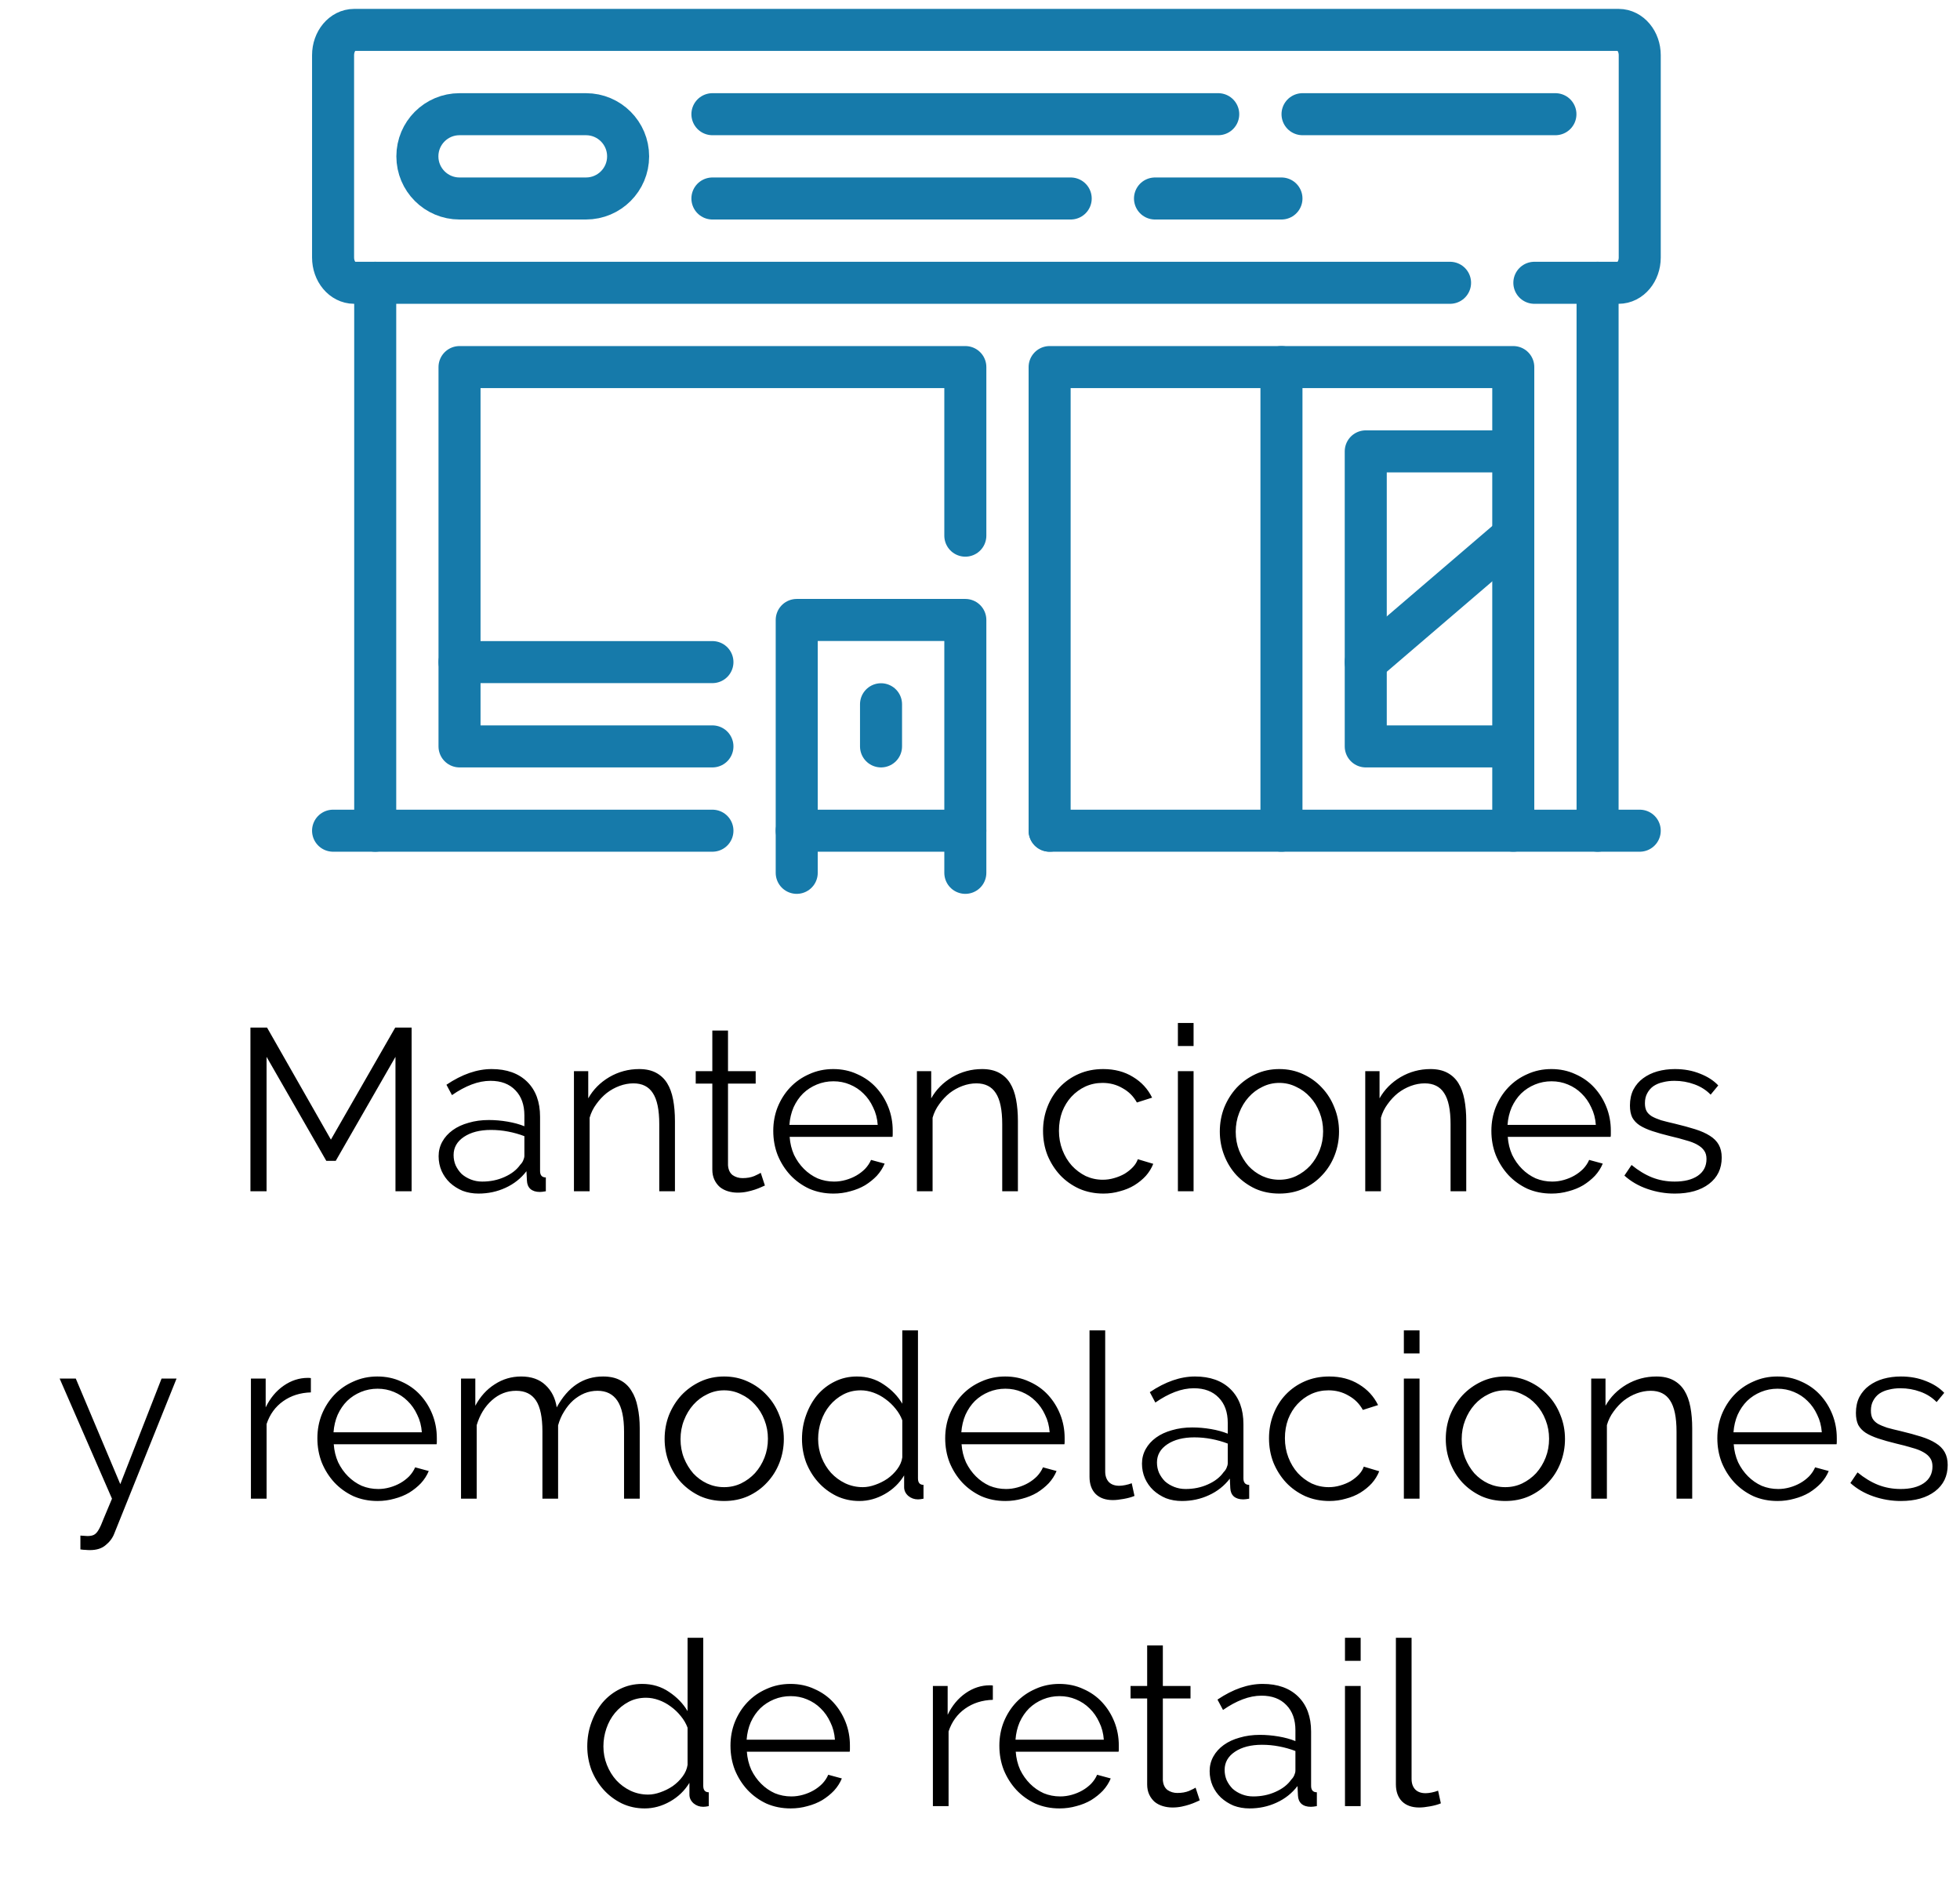
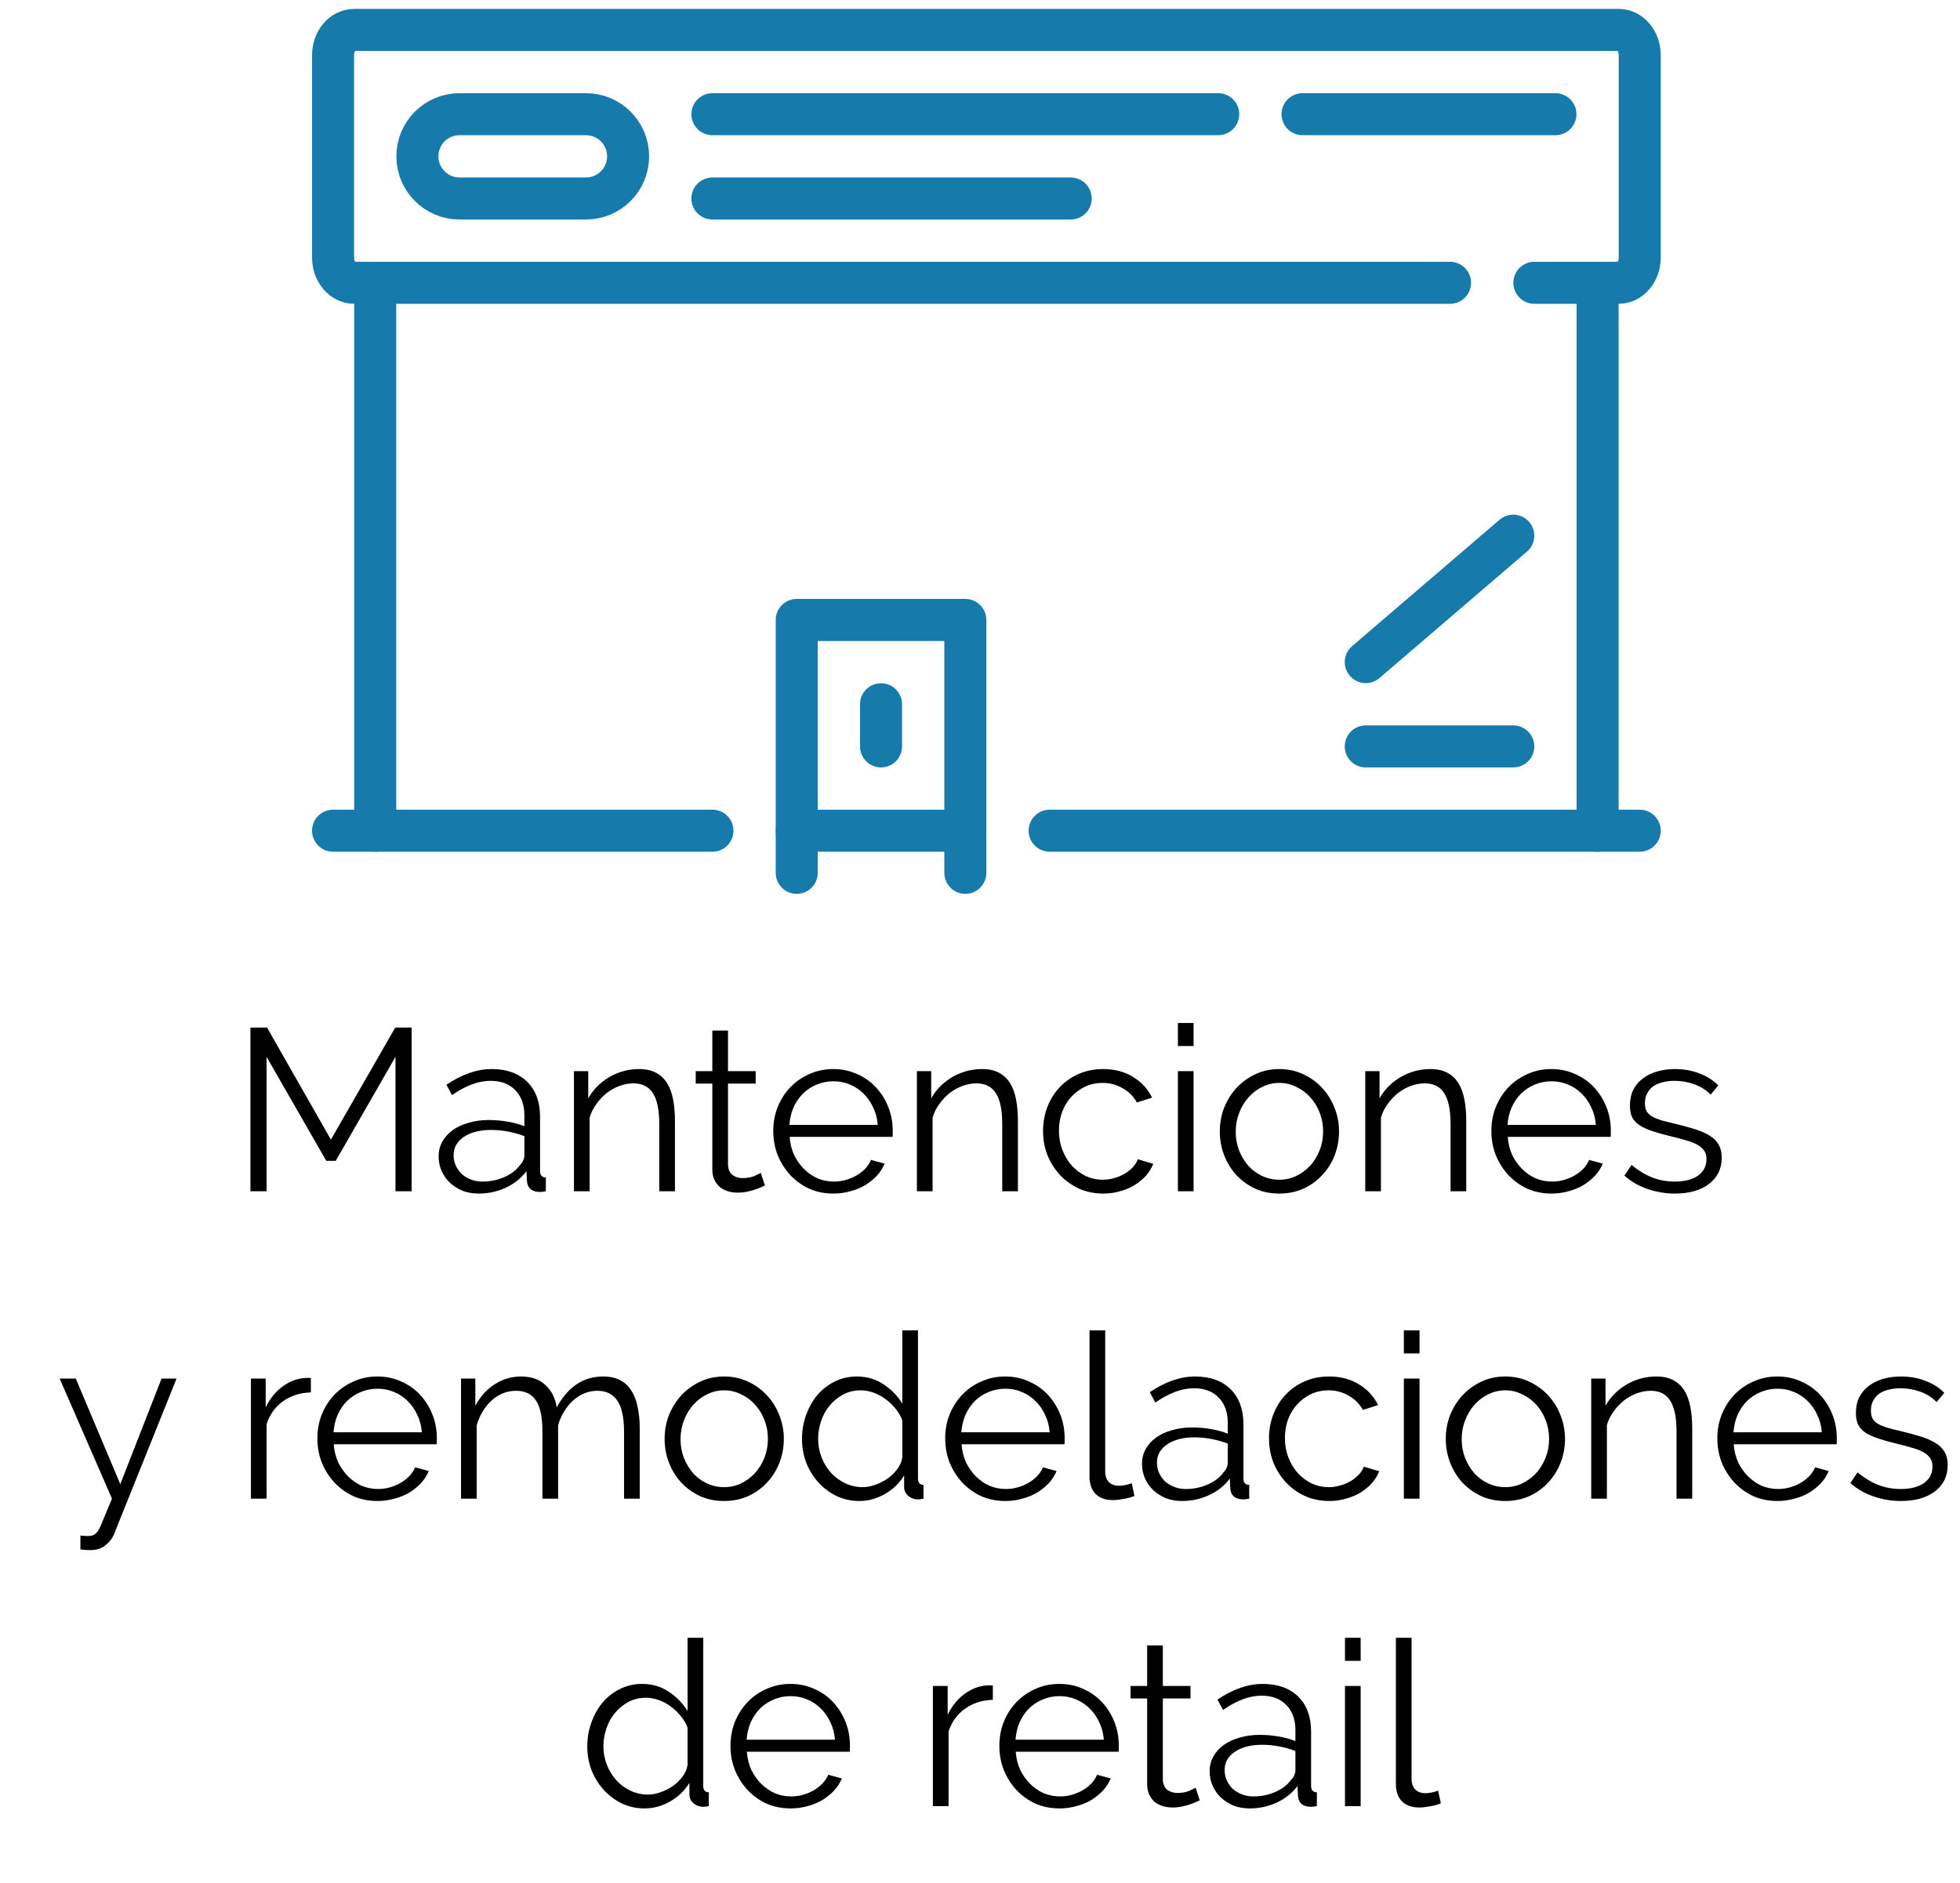
<svg xmlns="http://www.w3.org/2000/svg" width="153" height="147" viewBox="0 0 153 147" fill="none">
  <path d="M81.935 64.851H127.999" stroke="#167AAA" stroke-width="3.281" stroke-miterlimit="10" stroke-linecap="round" stroke-linejoin="round" />
  <path d="M26 64.851H55.613" stroke="#167AAA" stroke-width="3.281" stroke-miterlimit="10" stroke-linecap="round" stroke-linejoin="round" />
  <path d="M29.29 22.077V64.851" stroke="#167AAA" stroke-width="3.281" stroke-miterlimit="10" stroke-linecap="round" stroke-linejoin="round" />
  <path d="M124.709 22.077V64.851" stroke="#167AAA" stroke-width="3.281" stroke-miterlimit="10" stroke-linecap="round" stroke-linejoin="round" />
  <path d="M119.774 22.077H126.354C127.263 22.077 128 21.193 128 20.102V4.309C128 3.219 127.263 2.335 126.354 2.335H27.645C26.737 2.335 26 3.219 26 4.309V20.102C26 21.193 26.737 22.077 27.645 22.077H113.193" stroke="#167AAA" stroke-width="3.281" stroke-miterlimit="10" stroke-linecap="round" stroke-linejoin="round" />
-   <path d="M81.935 64.85V28.657H118.128V64.85" stroke="#167AAA" stroke-width="3.281" stroke-miterlimit="10" stroke-linecap="round" stroke-linejoin="round" />
-   <path d="M100.032 28.657V64.85" stroke="#167AAA" stroke-width="3.281" stroke-miterlimit="10" stroke-linecap="round" stroke-linejoin="round" />
-   <path d="M75.355 41.818V28.657H35.871V58.27H55.613" stroke="#167AAA" stroke-width="3.281" stroke-miterlimit="10" stroke-linecap="round" stroke-linejoin="round" />
  <path d="M62.193 68.141V48.399H75.355V68.141" stroke="#167AAA" stroke-width="3.281" stroke-miterlimit="10" stroke-linecap="round" stroke-linejoin="round" />
  <path d="M62.193 64.851H75.355" stroke="#167AAA" stroke-width="3.281" stroke-miterlimit="10" stroke-linecap="round" stroke-linejoin="round" />
  <path d="M68.774 54.98V58.27" stroke="#167AAA" stroke-width="3.281" stroke-miterlimit="10" stroke-linecap="round" stroke-linejoin="round" />
-   <path d="M55.613 51.689H35.871" stroke="#167AAA" stroke-width="3.281" stroke-miterlimit="10" stroke-linecap="round" stroke-linejoin="round" />
  <path d="M45.742 15.496H35.871C34.054 15.496 32.581 14.023 32.581 12.206C32.581 10.388 34.054 8.915 35.871 8.915H45.742C47.559 8.915 49.032 10.388 49.032 12.206C49.032 14.023 47.559 15.496 45.742 15.496Z" stroke="#167AAA" stroke-width="3.281" stroke-miterlimit="10" stroke-linecap="round" stroke-linejoin="round" />
  <path d="M55.612 8.915H95.096" stroke="#167AAA" stroke-width="3.281" stroke-miterlimit="10" stroke-linecap="round" stroke-linejoin="round" />
  <path d="M101.677 8.915H121.418" stroke="#167AAA" stroke-width="3.281" stroke-miterlimit="10" stroke-linecap="round" stroke-linejoin="round" />
-   <path d="M90.161 15.496H100.032" stroke="#167AAA" stroke-width="3.281" stroke-miterlimit="10" stroke-linecap="round" stroke-linejoin="round" />
  <path d="M55.612 15.496H83.58" stroke="#167AAA" stroke-width="3.281" stroke-miterlimit="10" stroke-linecap="round" stroke-linejoin="round" />
-   <path d="M118.128 58.27H106.612V35.238H118.128" stroke="#167AAA" stroke-width="3.281" stroke-miterlimit="10" stroke-linecap="round" stroke-linejoin="round" />
+   <path d="M118.128 58.27H106.612H118.128" stroke="#167AAA" stroke-width="3.281" stroke-miterlimit="10" stroke-linecap="round" stroke-linejoin="round" />
  <path d="M106.612 51.689L118.128 41.819" stroke="#167AAA" stroke-width="3.281" stroke-miterlimit="10" stroke-linecap="round" stroke-linejoin="round" />
  <path d="M30.871 93V82.506L26.209 90.624H25.471L20.809 82.506V93H19.549V80.22H20.845L25.831 88.968L30.853 80.22H32.131V93H30.871ZM37.352 93.18C36.908 93.18 36.495 93.108 36.111 92.964C35.739 92.808 35.408 92.598 35.12 92.334C34.844 92.07 34.629 91.764 34.472 91.416C34.316 91.056 34.239 90.672 34.239 90.264C34.239 89.856 34.334 89.478 34.526 89.13C34.718 88.782 34.989 88.482 35.337 88.23C35.684 87.978 36.099 87.786 36.578 87.654C37.059 87.51 37.587 87.438 38.163 87.438C38.642 87.438 39.129 87.48 39.62 87.564C40.112 87.648 40.55 87.768 40.934 87.924V87.078C40.934 86.25 40.7 85.596 40.233 85.116C39.764 84.624 39.117 84.378 38.288 84.378C37.809 84.378 37.316 84.474 36.812 84.666C36.309 84.858 35.798 85.134 35.282 85.494L34.85 84.684C36.062 83.868 37.239 83.46 38.379 83.46C39.554 83.46 40.478 83.79 41.151 84.45C41.822 85.11 42.158 86.022 42.158 87.186V91.416C42.158 91.752 42.309 91.92 42.608 91.92V93C42.404 93.036 42.248 93.054 42.141 93.054C41.828 93.054 41.583 92.976 41.403 92.82C41.234 92.664 41.145 92.448 41.133 92.172L41.096 91.434C40.664 91.998 40.118 92.43 39.459 92.73C38.81 93.03 38.108 93.18 37.352 93.18ZM37.641 92.244C38.276 92.244 38.858 92.124 39.386 91.884C39.926 91.644 40.334 91.326 40.611 90.93C40.718 90.822 40.797 90.708 40.844 90.588C40.904 90.456 40.934 90.336 40.934 90.228V88.698C40.526 88.542 40.1 88.422 39.657 88.338C39.224 88.254 38.781 88.212 38.325 88.212C37.461 88.212 36.758 88.392 36.218 88.752C35.678 89.112 35.408 89.586 35.408 90.174C35.408 90.462 35.462 90.732 35.571 90.984C35.691 91.236 35.846 91.458 36.038 91.65C36.242 91.83 36.483 91.974 36.758 92.082C37.035 92.19 37.328 92.244 37.641 92.244ZM52.687 93H51.463V87.762C51.463 86.646 51.295 85.836 50.959 85.332C50.635 84.828 50.131 84.576 49.447 84.576C49.087 84.576 48.727 84.642 48.367 84.774C48.007 84.906 47.671 85.092 47.359 85.332C47.059 85.572 46.789 85.86 46.549 86.196C46.309 86.52 46.135 86.874 46.027 87.258V93H44.803V83.622H45.919V85.746C46.303 85.062 46.849 84.51 47.557 84.09C48.277 83.67 49.057 83.46 49.897 83.46C50.413 83.46 50.851 83.556 51.211 83.748C51.571 83.94 51.859 84.21 52.075 84.558C52.291 84.906 52.447 85.332 52.543 85.836C52.639 86.34 52.687 86.898 52.687 87.51V93ZM59.709 92.55C59.637 92.586 59.529 92.634 59.385 92.694C59.253 92.754 59.097 92.814 58.917 92.874C58.737 92.934 58.533 92.988 58.305 93.036C58.077 93.084 57.837 93.108 57.585 93.108C57.321 93.108 57.069 93.072 56.829 93C56.589 92.928 56.379 92.82 56.199 92.676C56.019 92.52 55.875 92.328 55.767 92.1C55.659 91.872 55.605 91.608 55.605 91.308V84.594H54.309V83.622H55.605V80.454H56.829V83.622H58.989V84.594H56.829V90.966C56.853 91.314 56.973 91.572 57.189 91.74C57.417 91.896 57.675 91.974 57.963 91.974C58.311 91.974 58.617 91.92 58.881 91.812C59.145 91.692 59.313 91.608 59.385 91.56L59.709 92.55ZM65.06 93.18C64.376 93.18 63.746 93.054 63.17 92.802C62.606 92.538 62.114 92.184 61.694 91.74C61.274 91.284 60.944 90.762 60.704 90.174C60.476 89.586 60.362 88.956 60.362 88.284C60.362 87.624 60.476 87.006 60.704 86.43C60.944 85.842 61.268 85.332 61.676 84.9C62.096 84.456 62.594 84.108 63.17 83.856C63.746 83.592 64.37 83.46 65.042 83.46C65.726 83.46 66.35 83.592 66.914 83.856C67.49 84.108 67.982 84.456 68.39 84.9C68.798 85.344 69.116 85.854 69.344 86.43C69.572 87.006 69.686 87.618 69.686 88.266C69.686 88.362 69.686 88.458 69.686 88.554C69.686 88.65 69.68 88.716 69.668 88.752H61.64C61.676 89.256 61.79 89.724 61.982 90.156C62.186 90.576 62.444 90.942 62.756 91.254C63.068 91.566 63.422 91.812 63.818 91.992C64.226 92.16 64.658 92.244 65.114 92.244C65.414 92.244 65.714 92.202 66.014 92.118C66.314 92.034 66.59 91.92 66.842 91.776C67.094 91.632 67.322 91.458 67.526 91.254C67.73 91.038 67.886 90.804 67.994 90.552L69.056 90.84C68.912 91.188 68.708 91.506 68.444 91.794C68.18 92.07 67.874 92.316 67.526 92.532C67.178 92.736 66.794 92.892 66.374 93C65.954 93.12 65.516 93.18 65.06 93.18ZM68.516 87.816C68.48 87.312 68.36 86.856 68.156 86.448C67.964 86.028 67.712 85.668 67.4 85.368C67.1 85.068 66.746 84.834 66.338 84.666C65.942 84.498 65.516 84.414 65.06 84.414C64.604 84.414 64.172 84.498 63.764 84.666C63.356 84.834 62.996 85.068 62.684 85.368C62.384 85.668 62.138 86.028 61.946 86.448C61.766 86.868 61.658 87.324 61.622 87.816H68.516ZM79.459 93H78.235V87.762C78.235 86.646 78.067 85.836 77.731 85.332C77.407 84.828 76.903 84.576 76.219 84.576C75.859 84.576 75.499 84.642 75.139 84.774C74.779 84.906 74.443 85.092 74.131 85.332C73.831 85.572 73.561 85.86 73.321 86.196C73.081 86.52 72.907 86.874 72.799 87.258V93H71.575V83.622H72.691V85.746C73.075 85.062 73.621 84.51 74.329 84.09C75.049 83.67 75.829 83.46 76.669 83.46C77.185 83.46 77.623 83.556 77.983 83.748C78.343 83.94 78.631 84.21 78.847 84.558C79.063 84.906 79.219 85.332 79.315 85.836C79.411 86.34 79.459 86.898 79.459 87.51V93ZM81.421 88.284C81.421 87.624 81.535 87 81.763 86.412C81.991 85.824 82.309 85.314 82.717 84.882C83.137 84.438 83.635 84.09 84.211 83.838C84.787 83.586 85.423 83.46 86.119 83.46C87.007 83.46 87.781 83.664 88.441 84.072C89.101 84.468 89.599 85.008 89.935 85.692L88.747 86.07C88.483 85.59 88.111 85.218 87.631 84.954C87.163 84.678 86.641 84.54 86.065 84.54C85.585 84.54 85.135 84.636 84.715 84.828C84.307 85.02 83.947 85.284 83.635 85.62C83.335 85.944 83.095 86.334 82.915 86.79C82.747 87.246 82.663 87.744 82.663 88.284C82.663 88.812 82.753 89.31 82.933 89.778C83.113 90.246 83.359 90.654 83.671 91.002C83.983 91.338 84.343 91.608 84.751 91.812C85.171 92.004 85.615 92.1 86.083 92.1C86.383 92.1 86.677 92.058 86.965 91.974C87.265 91.89 87.541 91.776 87.793 91.632C88.045 91.476 88.261 91.302 88.441 91.11C88.621 90.918 88.747 90.714 88.819 90.498L90.025 90.858C89.893 91.194 89.701 91.506 89.449 91.794C89.197 92.07 88.897 92.316 88.549 92.532C88.213 92.736 87.835 92.892 87.415 93C87.007 93.12 86.581 93.18 86.137 93.18C85.453 93.18 84.823 93.054 84.247 92.802C83.671 92.538 83.173 92.184 82.753 91.74C82.333 91.284 82.003 90.762 81.763 90.174C81.535 89.586 81.421 88.956 81.421 88.284ZM91.948 93V83.622H93.172V93H91.948ZM91.948 81.66V79.86H93.172V81.66H91.948ZM99.864 93.18C99.18 93.18 98.556 93.054 97.992 92.802C97.428 92.538 96.936 92.184 96.516 91.74C96.108 91.296 95.79 90.78 95.562 90.192C95.334 89.604 95.22 88.986 95.22 88.338C95.22 87.678 95.334 87.054 95.562 86.466C95.802 85.878 96.126 85.362 96.534 84.918C96.954 84.474 97.446 84.12 98.01 83.856C98.574 83.592 99.192 83.46 99.864 83.46C100.536 83.46 101.154 83.592 101.718 83.856C102.294 84.12 102.786 84.474 103.194 84.918C103.614 85.362 103.938 85.878 104.166 86.466C104.406 87.054 104.526 87.678 104.526 88.338C104.526 88.986 104.412 89.604 104.184 90.192C103.956 90.78 103.632 91.296 103.212 91.74C102.804 92.184 102.312 92.538 101.736 92.802C101.172 93.054 100.548 93.18 99.864 93.18ZM96.462 88.356C96.462 88.884 96.552 89.376 96.732 89.832C96.912 90.276 97.152 90.672 97.452 91.02C97.764 91.356 98.124 91.62 98.532 91.812C98.952 92.004 99.396 92.1 99.864 92.1C100.332 92.1 100.77 92.004 101.178 91.812C101.598 91.608 101.964 91.338 102.276 91.002C102.588 90.654 102.834 90.252 103.014 89.796C103.194 89.34 103.284 88.848 103.284 88.32C103.284 87.804 103.194 87.318 103.014 86.862C102.834 86.394 102.588 85.992 102.276 85.656C101.964 85.308 101.598 85.038 101.178 84.846C100.77 84.642 100.332 84.54 99.864 84.54C99.396 84.54 98.958 84.642 98.55 84.846C98.142 85.038 97.782 85.308 97.47 85.656C97.158 86.004 96.912 86.412 96.732 86.88C96.552 87.336 96.462 87.828 96.462 88.356ZM114.457 93H113.233V87.762C113.233 86.646 113.065 85.836 112.729 85.332C112.405 84.828 111.901 84.576 111.217 84.576C110.857 84.576 110.497 84.642 110.137 84.774C109.777 84.906 109.441 85.092 109.129 85.332C108.829 85.572 108.559 85.86 108.319 86.196C108.079 86.52 107.905 86.874 107.797 87.258V93H106.573V83.622H107.689V85.746C108.073 85.062 108.619 84.51 109.327 84.09C110.047 83.67 110.827 83.46 111.667 83.46C112.183 83.46 112.621 83.556 112.981 83.748C113.341 83.94 113.629 84.21 113.845 84.558C114.061 84.906 114.217 85.332 114.313 85.836C114.409 86.34 114.457 86.898 114.457 87.51V93ZM121.117 93.18C120.433 93.18 119.803 93.054 119.227 92.802C118.663 92.538 118.171 92.184 117.751 91.74C117.331 91.284 117.001 90.762 116.761 90.174C116.533 89.586 116.419 88.956 116.419 88.284C116.419 87.624 116.533 87.006 116.761 86.43C117.001 85.842 117.325 85.332 117.733 84.9C118.153 84.456 118.651 84.108 119.227 83.856C119.803 83.592 120.427 83.46 121.099 83.46C121.783 83.46 122.407 83.592 122.971 83.856C123.547 84.108 124.039 84.456 124.447 84.9C124.855 85.344 125.173 85.854 125.401 86.43C125.629 87.006 125.743 87.618 125.743 88.266C125.743 88.362 125.743 88.458 125.743 88.554C125.743 88.65 125.737 88.716 125.725 88.752H117.697C117.733 89.256 117.847 89.724 118.039 90.156C118.243 90.576 118.501 90.942 118.813 91.254C119.125 91.566 119.479 91.812 119.875 91.992C120.283 92.16 120.715 92.244 121.171 92.244C121.471 92.244 121.771 92.202 122.071 92.118C122.371 92.034 122.647 91.92 122.899 91.776C123.151 91.632 123.379 91.458 123.583 91.254C123.787 91.038 123.943 90.804 124.051 90.552L125.113 90.84C124.969 91.188 124.765 91.506 124.501 91.794C124.237 92.07 123.931 92.316 123.583 92.532C123.235 92.736 122.851 92.892 122.431 93C122.011 93.12 121.573 93.18 121.117 93.18ZM124.573 87.816C124.537 87.312 124.417 86.856 124.213 86.448C124.021 86.028 123.769 85.668 123.457 85.368C123.157 85.068 122.803 84.834 122.395 84.666C121.999 84.498 121.573 84.414 121.117 84.414C120.661 84.414 120.229 84.498 119.821 84.666C119.413 84.834 119.053 85.068 118.741 85.368C118.441 85.668 118.195 86.028 118.003 86.448C117.823 86.868 117.715 87.324 117.679 87.816H124.573ZM130.745 93.18C130.013 93.18 129.299 93.06 128.603 92.82C127.907 92.58 127.307 92.232 126.803 91.776L127.361 90.948C127.889 91.38 128.423 91.704 128.963 91.92C129.515 92.136 130.103 92.244 130.727 92.244C131.483 92.244 132.083 92.094 132.527 91.794C132.983 91.482 133.211 91.044 133.211 90.48C133.211 90.216 133.151 90 133.031 89.832C132.911 89.652 132.731 89.496 132.491 89.364C132.263 89.232 131.969 89.118 131.609 89.022C131.261 88.914 130.853 88.806 130.385 88.698C129.845 88.566 129.377 88.434 128.981 88.302C128.585 88.17 128.255 88.02 127.991 87.852C127.739 87.684 127.547 87.48 127.415 87.24C127.295 86.988 127.235 86.676 127.235 86.304C127.235 85.836 127.325 85.422 127.505 85.062C127.697 84.702 127.949 84.408 128.261 84.18C128.585 83.94 128.957 83.76 129.377 83.64C129.809 83.52 130.265 83.46 130.745 83.46C131.465 83.46 132.119 83.58 132.707 83.82C133.295 84.048 133.769 84.354 134.129 84.738L133.535 85.458C133.187 85.098 132.761 84.828 132.257 84.648C131.765 84.468 131.249 84.378 130.709 84.378C130.385 84.378 130.085 84.414 129.809 84.486C129.533 84.546 129.287 84.648 129.071 84.792C128.867 84.936 128.705 85.122 128.585 85.35C128.465 85.566 128.405 85.824 128.405 86.124C128.405 86.376 128.447 86.58 128.531 86.736C128.615 86.892 128.753 87.03 128.945 87.15C129.137 87.258 129.377 87.36 129.665 87.456C129.965 87.54 130.325 87.63 130.745 87.726C131.345 87.87 131.873 88.014 132.329 88.158C132.785 88.302 133.163 88.47 133.463 88.662C133.775 88.854 134.009 89.088 134.165 89.364C134.321 89.64 134.399 89.976 134.399 90.372C134.399 91.236 134.069 91.92 133.409 92.424C132.749 92.928 131.861 93.18 130.745 93.18ZM6.276 119.88C6.372 119.892 6.462 119.898 6.546 119.898C6.642 119.91 6.732 119.916 6.816 119.916C7.032 119.916 7.2 119.886 7.32 119.826C7.452 119.766 7.578 119.634 7.698 119.43C7.818 119.226 7.95 118.932 8.094 118.548C8.25 118.164 8.466 117.648 8.742 117L4.656 107.622H5.916L9.39 115.866L12.612 107.622H13.782L8.922 119.718C8.79 120.066 8.568 120.366 8.256 120.618C7.956 120.882 7.542 121.014 7.014 121.014C6.894 121.014 6.78 121.008 6.672 120.996C6.564 120.996 6.432 120.984 6.276 120.96V119.88ZM24.267 108.702C23.439 108.726 22.719 108.954 22.107 109.386C21.495 109.818 21.063 110.412 20.811 111.168V117H19.587V107.622H20.739V109.872C21.087 109.152 21.555 108.588 22.143 108.18C22.731 107.772 23.361 107.568 24.033 107.568C24.129 107.568 24.207 107.574 24.267 107.586V108.702ZM29.473 117.18C28.789 117.18 28.159 117.054 27.583 116.802C27.019 116.538 26.527 116.184 26.107 115.74C25.687 115.284 25.357 114.762 25.117 114.174C24.889 113.586 24.775 112.956 24.775 112.284C24.775 111.624 24.889 111.006 25.117 110.43C25.357 109.842 25.681 109.332 26.089 108.9C26.509 108.456 27.007 108.108 27.583 107.856C28.159 107.592 28.783 107.46 29.455 107.46C30.139 107.46 30.763 107.592 31.327 107.856C31.903 108.108 32.395 108.456 32.803 108.9C33.211 109.344 33.529 109.854 33.757 110.43C33.985 111.006 34.099 111.618 34.099 112.266C34.099 112.362 34.099 112.458 34.099 112.554C34.099 112.65 34.093 112.716 34.081 112.752H26.053C26.089 113.256 26.203 113.724 26.395 114.156C26.599 114.576 26.857 114.942 27.169 115.254C27.481 115.566 27.835 115.812 28.231 115.992C28.639 116.16 29.071 116.244 29.527 116.244C29.827 116.244 30.127 116.202 30.427 116.118C30.727 116.034 31.003 115.92 31.255 115.776C31.507 115.632 31.735 115.458 31.939 115.254C32.143 115.038 32.299 114.804 32.407 114.552L33.469 114.84C33.325 115.188 33.121 115.506 32.857 115.794C32.593 116.07 32.287 116.316 31.939 116.532C31.591 116.736 31.207 116.892 30.787 117C30.367 117.12 29.929 117.18 29.473 117.18ZM32.929 111.816C32.893 111.312 32.773 110.856 32.569 110.448C32.377 110.028 32.125 109.668 31.813 109.368C31.513 109.068 31.159 108.834 30.751 108.666C30.355 108.498 29.929 108.414 29.473 108.414C29.017 108.414 28.585 108.498 28.177 108.666C27.769 108.834 27.409 109.068 27.097 109.368C26.797 109.668 26.551 110.028 26.359 110.448C26.179 110.868 26.071 111.324 26.035 111.816H32.929ZM49.938 117H48.714V111.762C48.714 110.67 48.54 109.866 48.192 109.35C47.844 108.834 47.328 108.576 46.644 108.576C46.284 108.576 45.942 108.642 45.618 108.774C45.306 108.906 45.012 109.092 44.736 109.332C44.472 109.572 44.238 109.86 44.034 110.196C43.83 110.52 43.674 110.88 43.566 111.276V117H42.342V111.762C42.342 110.646 42.174 109.836 41.838 109.332C41.502 108.828 40.986 108.576 40.29 108.576C39.582 108.576 38.952 108.822 38.4 109.314C37.848 109.806 37.452 110.454 37.212 111.258V117H35.988V107.622H37.104V109.746C37.488 109.026 37.992 108.468 38.616 108.072C39.24 107.664 39.93 107.46 40.686 107.46C41.478 107.46 42.108 107.682 42.576 108.126C43.056 108.57 43.35 109.152 43.458 109.872C44.334 108.264 45.54 107.46 47.076 107.46C47.604 107.46 48.048 107.556 48.408 107.748C48.78 107.94 49.074 108.216 49.29 108.576C49.518 108.924 49.68 109.35 49.776 109.854C49.884 110.346 49.938 110.898 49.938 111.51V117ZM56.525 117.18C55.841 117.18 55.217 117.054 54.653 116.802C54.089 116.538 53.597 116.184 53.177 115.74C52.769 115.296 52.451 114.78 52.223 114.192C51.995 113.604 51.881 112.986 51.881 112.338C51.881 111.678 51.995 111.054 52.223 110.466C52.463 109.878 52.787 109.362 53.195 108.918C53.615 108.474 54.107 108.12 54.671 107.856C55.235 107.592 55.853 107.46 56.525 107.46C57.197 107.46 57.815 107.592 58.379 107.856C58.955 108.12 59.447 108.474 59.855 108.918C60.275 109.362 60.599 109.878 60.827 110.466C61.067 111.054 61.187 111.678 61.187 112.338C61.187 112.986 61.073 113.604 60.845 114.192C60.617 114.78 60.293 115.296 59.873 115.74C59.465 116.184 58.973 116.538 58.397 116.802C57.833 117.054 57.209 117.18 56.525 117.18ZM53.123 112.356C53.123 112.884 53.213 113.376 53.393 113.832C53.573 114.276 53.813 114.672 54.113 115.02C54.425 115.356 54.785 115.62 55.193 115.812C55.613 116.004 56.057 116.1 56.525 116.1C56.993 116.1 57.431 116.004 57.839 115.812C58.259 115.608 58.625 115.338 58.937 115.002C59.249 114.654 59.495 114.252 59.675 113.796C59.855 113.34 59.945 112.848 59.945 112.32C59.945 111.804 59.855 111.318 59.675 110.862C59.495 110.394 59.249 109.992 58.937 109.656C58.625 109.308 58.259 109.038 57.839 108.846C57.431 108.642 56.993 108.54 56.525 108.54C56.057 108.54 55.619 108.642 55.211 108.846C54.803 109.038 54.443 109.308 54.131 109.656C53.819 110.004 53.573 110.412 53.393 110.88C53.213 111.336 53.123 111.828 53.123 112.356ZM67.086 117.18C66.438 117.18 65.838 117.048 65.286 116.784C64.734 116.508 64.26 116.148 63.864 115.704C63.468 115.26 63.156 114.75 62.928 114.174C62.712 113.586 62.604 112.974 62.604 112.338C62.604 111.678 62.712 111.054 62.928 110.466C63.144 109.866 63.438 109.344 63.81 108.9C64.194 108.456 64.644 108.108 65.16 107.856C65.688 107.592 66.264 107.46 66.888 107.46C67.68 107.46 68.382 107.67 68.994 108.09C69.606 108.498 70.086 108.996 70.434 109.584V103.86H71.658V115.416C71.658 115.752 71.802 115.92 72.09 115.92V117C71.91 117.036 71.766 117.054 71.658 117.054C71.37 117.054 71.118 116.964 70.902 116.784C70.686 116.592 70.578 116.364 70.578 116.1V115.182C70.206 115.794 69.702 116.28 69.066 116.64C68.43 117 67.77 117.18 67.086 117.18ZM67.356 116.1C67.656 116.1 67.974 116.04 68.31 115.92C68.658 115.8 68.982 115.638 69.282 115.434C69.582 115.218 69.834 114.972 70.038 114.696C70.254 114.408 70.386 114.102 70.434 113.778V110.88C70.314 110.556 70.14 110.256 69.912 109.98C69.684 109.692 69.42 109.44 69.12 109.224C68.832 109.008 68.52 108.84 68.184 108.72C67.848 108.6 67.518 108.54 67.194 108.54C66.69 108.54 66.234 108.648 65.826 108.864C65.418 109.08 65.064 109.368 64.764 109.728C64.476 110.076 64.254 110.478 64.098 110.934C63.942 111.39 63.864 111.858 63.864 112.338C63.864 112.842 63.954 113.322 64.134 113.778C64.314 114.234 64.56 114.636 64.872 114.984C65.184 115.32 65.55 115.59 65.97 115.794C66.402 115.998 66.864 116.1 67.356 116.1ZM78.481 117.18C77.797 117.18 77.167 117.054 76.591 116.802C76.027 116.538 75.535 116.184 75.115 115.74C74.695 115.284 74.365 114.762 74.125 114.174C73.897 113.586 73.783 112.956 73.783 112.284C73.783 111.624 73.897 111.006 74.125 110.43C74.365 109.842 74.689 109.332 75.097 108.9C75.517 108.456 76.015 108.108 76.591 107.856C77.167 107.592 77.791 107.46 78.463 107.46C79.147 107.46 79.771 107.592 80.335 107.856C80.911 108.108 81.403 108.456 81.811 108.9C82.219 109.344 82.537 109.854 82.765 110.43C82.993 111.006 83.107 111.618 83.107 112.266C83.107 112.362 83.107 112.458 83.107 112.554C83.107 112.65 83.101 112.716 83.089 112.752H75.061C75.097 113.256 75.211 113.724 75.403 114.156C75.607 114.576 75.865 114.942 76.177 115.254C76.489 115.566 76.843 115.812 77.239 115.992C77.647 116.16 78.079 116.244 78.535 116.244C78.835 116.244 79.135 116.202 79.435 116.118C79.735 116.034 80.011 115.92 80.263 115.776C80.515 115.632 80.743 115.458 80.947 115.254C81.151 115.038 81.307 114.804 81.415 114.552L82.477 114.84C82.333 115.188 82.129 115.506 81.865 115.794C81.601 116.07 81.295 116.316 80.947 116.532C80.599 116.736 80.215 116.892 79.795 117C79.375 117.12 78.937 117.18 78.481 117.18ZM81.937 111.816C81.901 111.312 81.781 110.856 81.577 110.448C81.385 110.028 81.133 109.668 80.821 109.368C80.521 109.068 80.167 108.834 79.759 108.666C79.363 108.498 78.937 108.414 78.481 108.414C78.025 108.414 77.593 108.498 77.185 108.666C76.777 108.834 76.417 109.068 76.105 109.368C75.805 109.668 75.559 110.028 75.367 110.448C75.187 110.868 75.079 111.324 75.043 111.816H81.937ZM85.049 103.86H86.273V114.876C86.273 115.224 86.37 115.5 86.561 115.704C86.754 115.896 87.023 115.992 87.371 115.992C87.504 115.992 87.659 115.974 87.84 115.938C88.019 115.902 88.188 115.854 88.344 115.794L88.559 116.784C88.332 116.88 88.049 116.958 87.713 117.018C87.389 117.078 87.108 117.108 86.868 117.108C86.303 117.108 85.859 116.952 85.535 116.64C85.212 116.316 85.049 115.866 85.049 115.29V103.86ZM92.258 117.18C91.814 117.18 91.4 117.108 91.016 116.964C90.644 116.808 90.314 116.598 90.026 116.334C89.75 116.07 89.534 115.764 89.378 115.416C89.222 115.056 89.144 114.672 89.144 114.264C89.144 113.856 89.24 113.478 89.432 113.13C89.624 112.782 89.894 112.482 90.242 112.23C90.59 111.978 91.004 111.786 91.484 111.654C91.964 111.51 92.492 111.438 93.068 111.438C93.548 111.438 94.034 111.48 94.526 111.564C95.018 111.648 95.456 111.768 95.84 111.924V111.078C95.84 110.25 95.606 109.596 95.138 109.116C94.67 108.624 94.022 108.378 93.194 108.378C92.714 108.378 92.222 108.474 91.718 108.666C91.214 108.858 90.704 109.134 90.188 109.494L89.756 108.684C90.968 107.868 92.144 107.46 93.284 107.46C94.46 107.46 95.384 107.79 96.056 108.45C96.728 109.11 97.064 110.022 97.064 111.186V115.416C97.064 115.752 97.214 115.92 97.514 115.92V117C97.31 117.036 97.154 117.054 97.046 117.054C96.734 117.054 96.488 116.976 96.308 116.82C96.14 116.664 96.05 116.448 96.038 116.172L96.002 115.434C95.57 115.998 95.024 116.43 94.364 116.73C93.716 117.03 93.014 117.18 92.258 117.18ZM92.546 116.244C93.182 116.244 93.764 116.124 94.292 115.884C94.832 115.644 95.24 115.326 95.516 114.93C95.624 114.822 95.702 114.708 95.75 114.588C95.81 114.456 95.84 114.336 95.84 114.228V112.698C95.432 112.542 95.006 112.422 94.562 112.338C94.13 112.254 93.686 112.212 93.23 112.212C92.366 112.212 91.664 112.392 91.124 112.752C90.584 113.112 90.314 113.586 90.314 114.174C90.314 114.462 90.368 114.732 90.476 114.984C90.596 115.236 90.752 115.458 90.944 115.65C91.148 115.83 91.388 115.974 91.664 116.082C91.94 116.19 92.234 116.244 92.546 116.244ZM99.06 112.284C99.06 111.624 99.174 111 99.402 110.412C99.63 109.824 99.948 109.314 100.356 108.882C100.776 108.438 101.274 108.09 101.85 107.838C102.426 107.586 103.062 107.46 103.758 107.46C104.646 107.46 105.42 107.664 106.08 108.072C106.74 108.468 107.238 109.008 107.574 109.692L106.386 110.07C106.122 109.59 105.75 109.218 105.27 108.954C104.802 108.678 104.28 108.54 103.704 108.54C103.224 108.54 102.774 108.636 102.354 108.828C101.946 109.02 101.586 109.284 101.274 109.62C100.974 109.944 100.734 110.334 100.554 110.79C100.386 111.246 100.302 111.744 100.302 112.284C100.302 112.812 100.392 113.31 100.572 113.778C100.752 114.246 100.998 114.654 101.31 115.002C101.622 115.338 101.982 115.608 102.39 115.812C102.81 116.004 103.254 116.1 103.722 116.1C104.022 116.1 104.316 116.058 104.604 115.974C104.904 115.89 105.18 115.776 105.432 115.632C105.684 115.476 105.9 115.302 106.08 115.11C106.26 114.918 106.386 114.714 106.458 114.498L107.664 114.858C107.532 115.194 107.34 115.506 107.088 115.794C106.836 116.07 106.536 116.316 106.188 116.532C105.852 116.736 105.474 116.892 105.054 117C104.646 117.12 104.22 117.18 103.776 117.18C103.092 117.18 102.462 117.054 101.886 116.802C101.31 116.538 100.812 116.184 100.392 115.74C99.972 115.284 99.642 114.762 99.402 114.174C99.174 113.586 99.06 112.956 99.06 112.284ZM109.587 117V107.622H110.811V117H109.587ZM109.587 105.66V103.86H110.811V105.66H109.587ZM117.503 117.18C116.819 117.18 116.195 117.054 115.631 116.802C115.067 116.538 114.575 116.184 114.155 115.74C113.747 115.296 113.429 114.78 113.201 114.192C112.973 113.604 112.859 112.986 112.859 112.338C112.859 111.678 112.973 111.054 113.201 110.466C113.441 109.878 113.765 109.362 114.173 108.918C114.593 108.474 115.085 108.12 115.649 107.856C116.213 107.592 116.831 107.46 117.503 107.46C118.175 107.46 118.793 107.592 119.357 107.856C119.933 108.12 120.425 108.474 120.833 108.918C121.253 109.362 121.577 109.878 121.805 110.466C122.045 111.054 122.165 111.678 122.165 112.338C122.165 112.986 122.051 113.604 121.823 114.192C121.595 114.78 121.271 115.296 120.851 115.74C120.443 116.184 119.951 116.538 119.375 116.802C118.811 117.054 118.187 117.18 117.503 117.18ZM114.101 112.356C114.101 112.884 114.191 113.376 114.371 113.832C114.551 114.276 114.791 114.672 115.091 115.02C115.403 115.356 115.763 115.62 116.171 115.812C116.591 116.004 117.035 116.1 117.503 116.1C117.971 116.1 118.409 116.004 118.817 115.812C119.237 115.608 119.603 115.338 119.915 115.002C120.227 114.654 120.473 114.252 120.653 113.796C120.833 113.34 120.923 112.848 120.923 112.32C120.923 111.804 120.833 111.318 120.653 110.862C120.473 110.394 120.227 109.992 119.915 109.656C119.603 109.308 119.237 109.038 118.817 108.846C118.409 108.642 117.971 108.54 117.503 108.54C117.035 108.54 116.597 108.642 116.189 108.846C115.781 109.038 115.421 109.308 115.109 109.656C114.797 110.004 114.551 110.412 114.371 110.88C114.191 111.336 114.101 111.828 114.101 112.356ZM132.096 117H130.872V111.762C130.872 110.646 130.704 109.836 130.368 109.332C130.044 108.828 129.54 108.576 128.856 108.576C128.496 108.576 128.136 108.642 127.776 108.774C127.416 108.906 127.08 109.092 126.768 109.332C126.468 109.572 126.198 109.86 125.958 110.196C125.718 110.52 125.544 110.874 125.436 111.258V117H124.212V107.622H125.328V109.746C125.712 109.062 126.258 108.51 126.966 108.09C127.686 107.67 128.466 107.46 129.306 107.46C129.822 107.46 130.26 107.556 130.62 107.748C130.98 107.94 131.268 108.21 131.484 108.558C131.7 108.906 131.856 109.332 131.952 109.836C132.048 110.34 132.096 110.898 132.096 111.51V117ZM138.756 117.18C138.072 117.18 137.442 117.054 136.866 116.802C136.302 116.538 135.81 116.184 135.39 115.74C134.97 115.284 134.64 114.762 134.4 114.174C134.172 113.586 134.058 112.956 134.058 112.284C134.058 111.624 134.172 111.006 134.4 110.43C134.64 109.842 134.964 109.332 135.372 108.9C135.792 108.456 136.29 108.108 136.866 107.856C137.442 107.592 138.066 107.46 138.738 107.46C139.422 107.46 140.046 107.592 140.61 107.856C141.186 108.108 141.678 108.456 142.086 108.9C142.494 109.344 142.812 109.854 143.04 110.43C143.268 111.006 143.382 111.618 143.382 112.266C143.382 112.362 143.382 112.458 143.382 112.554C143.382 112.65 143.376 112.716 143.364 112.752H135.336C135.372 113.256 135.486 113.724 135.678 114.156C135.882 114.576 136.14 114.942 136.452 115.254C136.764 115.566 137.118 115.812 137.514 115.992C137.922 116.16 138.354 116.244 138.81 116.244C139.11 116.244 139.41 116.202 139.71 116.118C140.01 116.034 140.286 115.92 140.538 115.776C140.79 115.632 141.018 115.458 141.222 115.254C141.426 115.038 141.582 114.804 141.69 114.552L142.752 114.84C142.608 115.188 142.404 115.506 142.14 115.794C141.876 116.07 141.57 116.316 141.222 116.532C140.874 116.736 140.49 116.892 140.07 117C139.65 117.12 139.212 117.18 138.756 117.18ZM142.212 111.816C142.176 111.312 142.056 110.856 141.852 110.448C141.66 110.028 141.408 109.668 141.096 109.368C140.796 109.068 140.442 108.834 140.034 108.666C139.638 108.498 139.212 108.414 138.756 108.414C138.3 108.414 137.868 108.498 137.46 108.666C137.052 108.834 136.692 109.068 136.38 109.368C136.08 109.668 135.834 110.028 135.642 110.448C135.462 110.868 135.354 111.324 135.318 111.816H142.212ZM148.385 117.18C147.653 117.18 146.939 117.06 146.243 116.82C145.547 116.58 144.947 116.232 144.443 115.776L145.001 114.948C145.529 115.38 146.063 115.704 146.603 115.92C147.155 116.136 147.743 116.244 148.367 116.244C149.123 116.244 149.723 116.094 150.167 115.794C150.623 115.482 150.851 115.044 150.851 114.48C150.851 114.216 150.791 114 150.671 113.832C150.551 113.652 150.371 113.496 150.131 113.364C149.903 113.232 149.609 113.118 149.249 113.022C148.901 112.914 148.493 112.806 148.025 112.698C147.485 112.566 147.017 112.434 146.621 112.302C146.225 112.17 145.895 112.02 145.631 111.852C145.379 111.684 145.187 111.48 145.055 111.24C144.935 110.988 144.875 110.676 144.875 110.304C144.875 109.836 144.965 109.422 145.145 109.062C145.337 108.702 145.589 108.408 145.901 108.18C146.225 107.94 146.597 107.76 147.017 107.64C147.449 107.52 147.905 107.46 148.385 107.46C149.105 107.46 149.759 107.58 150.347 107.82C150.935 108.048 151.409 108.354 151.769 108.738L151.175 109.458C150.827 109.098 150.401 108.828 149.897 108.648C149.405 108.468 148.889 108.378 148.349 108.378C148.025 108.378 147.725 108.414 147.449 108.486C147.173 108.546 146.927 108.648 146.711 108.792C146.507 108.936 146.345 109.122 146.225 109.35C146.105 109.566 146.045 109.824 146.045 110.124C146.045 110.376 146.087 110.58 146.171 110.736C146.255 110.892 146.393 111.03 146.585 111.15C146.777 111.258 147.017 111.36 147.305 111.456C147.605 111.54 147.965 111.63 148.385 111.726C148.985 111.87 149.513 112.014 149.969 112.158C150.425 112.302 150.803 112.47 151.103 112.662C151.415 112.854 151.649 113.088 151.805 113.364C151.961 113.64 152.039 113.976 152.039 114.372C152.039 115.236 151.709 115.92 151.049 116.424C150.389 116.928 149.501 117.18 148.385 117.18ZM50.325 141.18C49.677 141.18 49.077 141.048 48.525 140.784C47.973 140.508 47.499 140.148 47.103 139.704C46.707 139.26 46.395 138.75 46.167 138.174C45.951 137.586 45.843 136.974 45.843 136.338C45.843 135.678 45.951 135.054 46.167 134.466C46.383 133.866 46.677 133.344 47.049 132.9C47.433 132.456 47.883 132.108 48.399 131.856C48.927 131.592 49.503 131.46 50.127 131.46C50.919 131.46 51.621 131.67 52.233 132.09C52.845 132.498 53.325 132.996 53.673 133.584V127.86H54.897V139.416C54.897 139.752 55.041 139.92 55.329 139.92V141C55.149 141.036 55.005 141.054 54.897 141.054C54.609 141.054 54.357 140.964 54.141 140.784C53.925 140.592 53.817 140.364 53.817 140.1V139.182C53.445 139.794 52.941 140.28 52.305 140.64C51.669 141 51.009 141.18 50.325 141.18ZM50.595 140.1C50.895 140.1 51.213 140.04 51.549 139.92C51.897 139.8 52.221 139.638 52.521 139.434C52.821 139.218 53.073 138.972 53.277 138.696C53.493 138.408 53.625 138.102 53.673 137.778V134.88C53.553 134.556 53.379 134.256 53.151 133.98C52.923 133.692 52.659 133.44 52.359 133.224C52.071 133.008 51.759 132.84 51.423 132.72C51.087 132.6 50.757 132.54 50.433 132.54C49.929 132.54 49.473 132.648 49.065 132.864C48.657 133.08 48.303 133.368 48.003 133.728C47.715 134.076 47.493 134.478 47.337 134.934C47.181 135.39 47.103 135.858 47.103 136.338C47.103 136.842 47.193 137.322 47.373 137.778C47.553 138.234 47.799 138.636 48.111 138.984C48.423 139.32 48.789 139.59 49.209 139.794C49.641 139.998 50.103 140.1 50.595 140.1ZM61.72 141.18C61.036 141.18 60.406 141.054 59.83 140.802C59.266 140.538 58.774 140.184 58.354 139.74C57.934 139.284 57.604 138.762 57.364 138.174C57.136 137.586 57.022 136.956 57.022 136.284C57.022 135.624 57.136 135.006 57.364 134.43C57.604 133.842 57.928 133.332 58.336 132.9C58.756 132.456 59.254 132.108 59.83 131.856C60.406 131.592 61.03 131.46 61.702 131.46C62.386 131.46 63.01 131.592 63.574 131.856C64.15 132.108 64.642 132.456 65.05 132.9C65.458 133.344 65.776 133.854 66.004 134.43C66.232 135.006 66.346 135.618 66.346 136.266C66.346 136.362 66.346 136.458 66.346 136.554C66.346 136.65 66.34 136.716 66.328 136.752H58.3C58.336 137.256 58.45 137.724 58.642 138.156C58.846 138.576 59.104 138.942 59.416 139.254C59.728 139.566 60.082 139.812 60.478 139.992C60.886 140.16 61.318 140.244 61.774 140.244C62.074 140.244 62.374 140.202 62.674 140.118C62.974 140.034 63.25 139.92 63.502 139.776C63.754 139.632 63.982 139.458 64.186 139.254C64.39 139.038 64.546 138.804 64.654 138.552L65.716 138.84C65.572 139.188 65.368 139.506 65.104 139.794C64.84 140.07 64.534 140.316 64.186 140.532C63.838 140.736 63.454 140.892 63.034 141C62.614 141.12 62.176 141.18 61.72 141.18ZM65.176 135.816C65.14 135.312 65.02 134.856 64.816 134.448C64.624 134.028 64.372 133.668 64.06 133.368C63.76 133.068 63.406 132.834 62.998 132.666C62.602 132.498 62.176 132.414 61.72 132.414C61.264 132.414 60.832 132.498 60.424 132.666C60.016 132.834 59.656 133.068 59.344 133.368C59.044 133.668 58.798 134.028 58.606 134.448C58.426 134.868 58.318 135.324 58.282 135.816H65.176ZM77.503 132.702C76.675 132.726 75.955 132.954 75.343 133.386C74.731 133.818 74.299 134.412 74.047 135.168V141H72.823V131.622H73.975V133.872C74.323 133.152 74.791 132.588 75.379 132.18C75.967 131.772 76.597 131.568 77.269 131.568C77.365 131.568 77.443 131.574 77.503 131.586V132.702ZM82.709 141.18C82.025 141.18 81.395 141.054 80.819 140.802C80.255 140.538 79.763 140.184 79.343 139.74C78.923 139.284 78.593 138.762 78.353 138.174C78.125 137.586 78.011 136.956 78.011 136.284C78.011 135.624 78.125 135.006 78.353 134.43C78.593 133.842 78.917 133.332 79.325 132.9C79.745 132.456 80.243 132.108 80.819 131.856C81.395 131.592 82.019 131.46 82.691 131.46C83.375 131.46 83.999 131.592 84.563 131.856C85.139 132.108 85.631 132.456 86.039 132.9C86.447 133.344 86.765 133.854 86.993 134.43C87.221 135.006 87.335 135.618 87.335 136.266C87.335 136.362 87.335 136.458 87.335 136.554C87.335 136.65 87.329 136.716 87.317 136.752H79.289C79.325 137.256 79.439 137.724 79.631 138.156C79.835 138.576 80.093 138.942 80.405 139.254C80.717 139.566 81.071 139.812 81.467 139.992C81.875 140.16 82.307 140.244 82.763 140.244C83.063 140.244 83.363 140.202 83.663 140.118C83.963 140.034 84.239 139.92 84.491 139.776C84.743 139.632 84.971 139.458 85.175 139.254C85.379 139.038 85.535 138.804 85.643 138.552L86.705 138.84C86.561 139.188 86.357 139.506 86.093 139.794C85.829 140.07 85.523 140.316 85.175 140.532C84.827 140.736 84.443 140.892 84.023 141C83.603 141.12 83.165 141.18 82.709 141.18ZM86.165 135.816C86.129 135.312 86.009 134.856 85.805 134.448C85.613 134.028 85.361 133.668 85.049 133.368C84.749 133.068 84.395 132.834 83.987 132.666C83.591 132.498 83.165 132.414 82.709 132.414C82.253 132.414 81.821 132.498 81.413 132.666C81.005 132.834 80.645 133.068 80.333 133.368C80.033 133.668 79.787 134.028 79.595 134.448C79.415 134.868 79.307 135.324 79.271 135.816H86.165ZM93.653 140.55C93.581 140.586 93.473 140.634 93.329 140.694C93.197 140.754 93.041 140.814 92.861 140.874C92.681 140.934 92.477 140.988 92.249 141.036C92.021 141.084 91.781 141.108 91.529 141.108C91.265 141.108 91.013 141.072 90.773 141C90.533 140.928 90.323 140.82 90.143 140.676C89.963 140.52 89.819 140.328 89.711 140.1C89.603 139.872 89.549 139.608 89.549 139.308V132.594H88.253V131.622H89.549V128.454H90.773V131.622H92.933V132.594H90.773V138.966C90.797 139.314 90.917 139.572 91.133 139.74C91.361 139.896 91.619 139.974 91.907 139.974C92.255 139.974 92.561 139.92 92.825 139.812C93.089 139.692 93.257 139.608 93.329 139.56L93.653 140.55ZM97.54 141.18C97.096 141.18 96.682 141.108 96.298 140.964C95.926 140.808 95.596 140.598 95.308 140.334C95.032 140.07 94.816 139.764 94.66 139.416C94.504 139.056 94.426 138.672 94.426 138.264C94.426 137.856 94.522 137.478 94.714 137.13C94.906 136.782 95.176 136.482 95.524 136.23C95.872 135.978 96.286 135.786 96.766 135.654C97.246 135.51 97.774 135.438 98.35 135.438C98.83 135.438 99.316 135.48 99.808 135.564C100.3 135.648 100.738 135.768 101.122 135.924V135.078C101.122 134.25 100.888 133.596 100.42 133.116C99.952 132.624 99.304 132.378 98.476 132.378C97.996 132.378 97.504 132.474 97 132.666C96.496 132.858 95.986 133.134 95.47 133.494L95.038 132.684C96.25 131.868 97.426 131.46 98.566 131.46C99.742 131.46 100.666 131.79 101.338 132.45C102.01 133.11 102.346 134.022 102.346 135.186V139.416C102.346 139.752 102.496 139.92 102.796 139.92V141C102.592 141.036 102.436 141.054 102.328 141.054C102.016 141.054 101.77 140.976 101.59 140.82C101.422 140.664 101.332 140.448 101.32 140.172L101.284 139.434C100.852 139.998 100.306 140.43 99.646 140.73C98.998 141.03 98.296 141.18 97.54 141.18ZM97.828 140.244C98.464 140.244 99.046 140.124 99.574 139.884C100.114 139.644 100.522 139.326 100.798 138.93C100.906 138.822 100.984 138.708 101.032 138.588C101.092 138.456 101.122 138.336 101.122 138.228V136.698C100.714 136.542 100.288 136.422 99.844 136.338C99.412 136.254 98.968 136.212 98.512 136.212C97.648 136.212 96.946 136.392 96.406 136.752C95.866 137.112 95.596 137.586 95.596 138.174C95.596 138.462 95.65 138.732 95.758 138.984C95.878 139.236 96.034 139.458 96.226 139.65C96.43 139.83 96.67 139.974 96.946 140.082C97.222 140.19 97.516 140.244 97.828 140.244ZM104.991 141V131.622H106.215V141H104.991ZM104.991 129.66V127.86H106.215V129.66H104.991ZM108.965 127.86H110.189V138.876C110.189 139.224 110.285 139.5 110.477 139.704C110.669 139.896 110.939 139.992 111.287 139.992C111.419 139.992 111.575 139.974 111.755 139.938C111.935 139.902 112.103 139.854 112.259 139.794L112.475 140.784C112.247 140.88 111.965 140.958 111.629 141.018C111.305 141.078 111.023 141.108 110.783 141.108C110.219 141.108 109.775 140.952 109.451 140.64C109.127 140.316 108.965 139.866 108.965 139.29V127.86Z" fill="black" />
</svg>